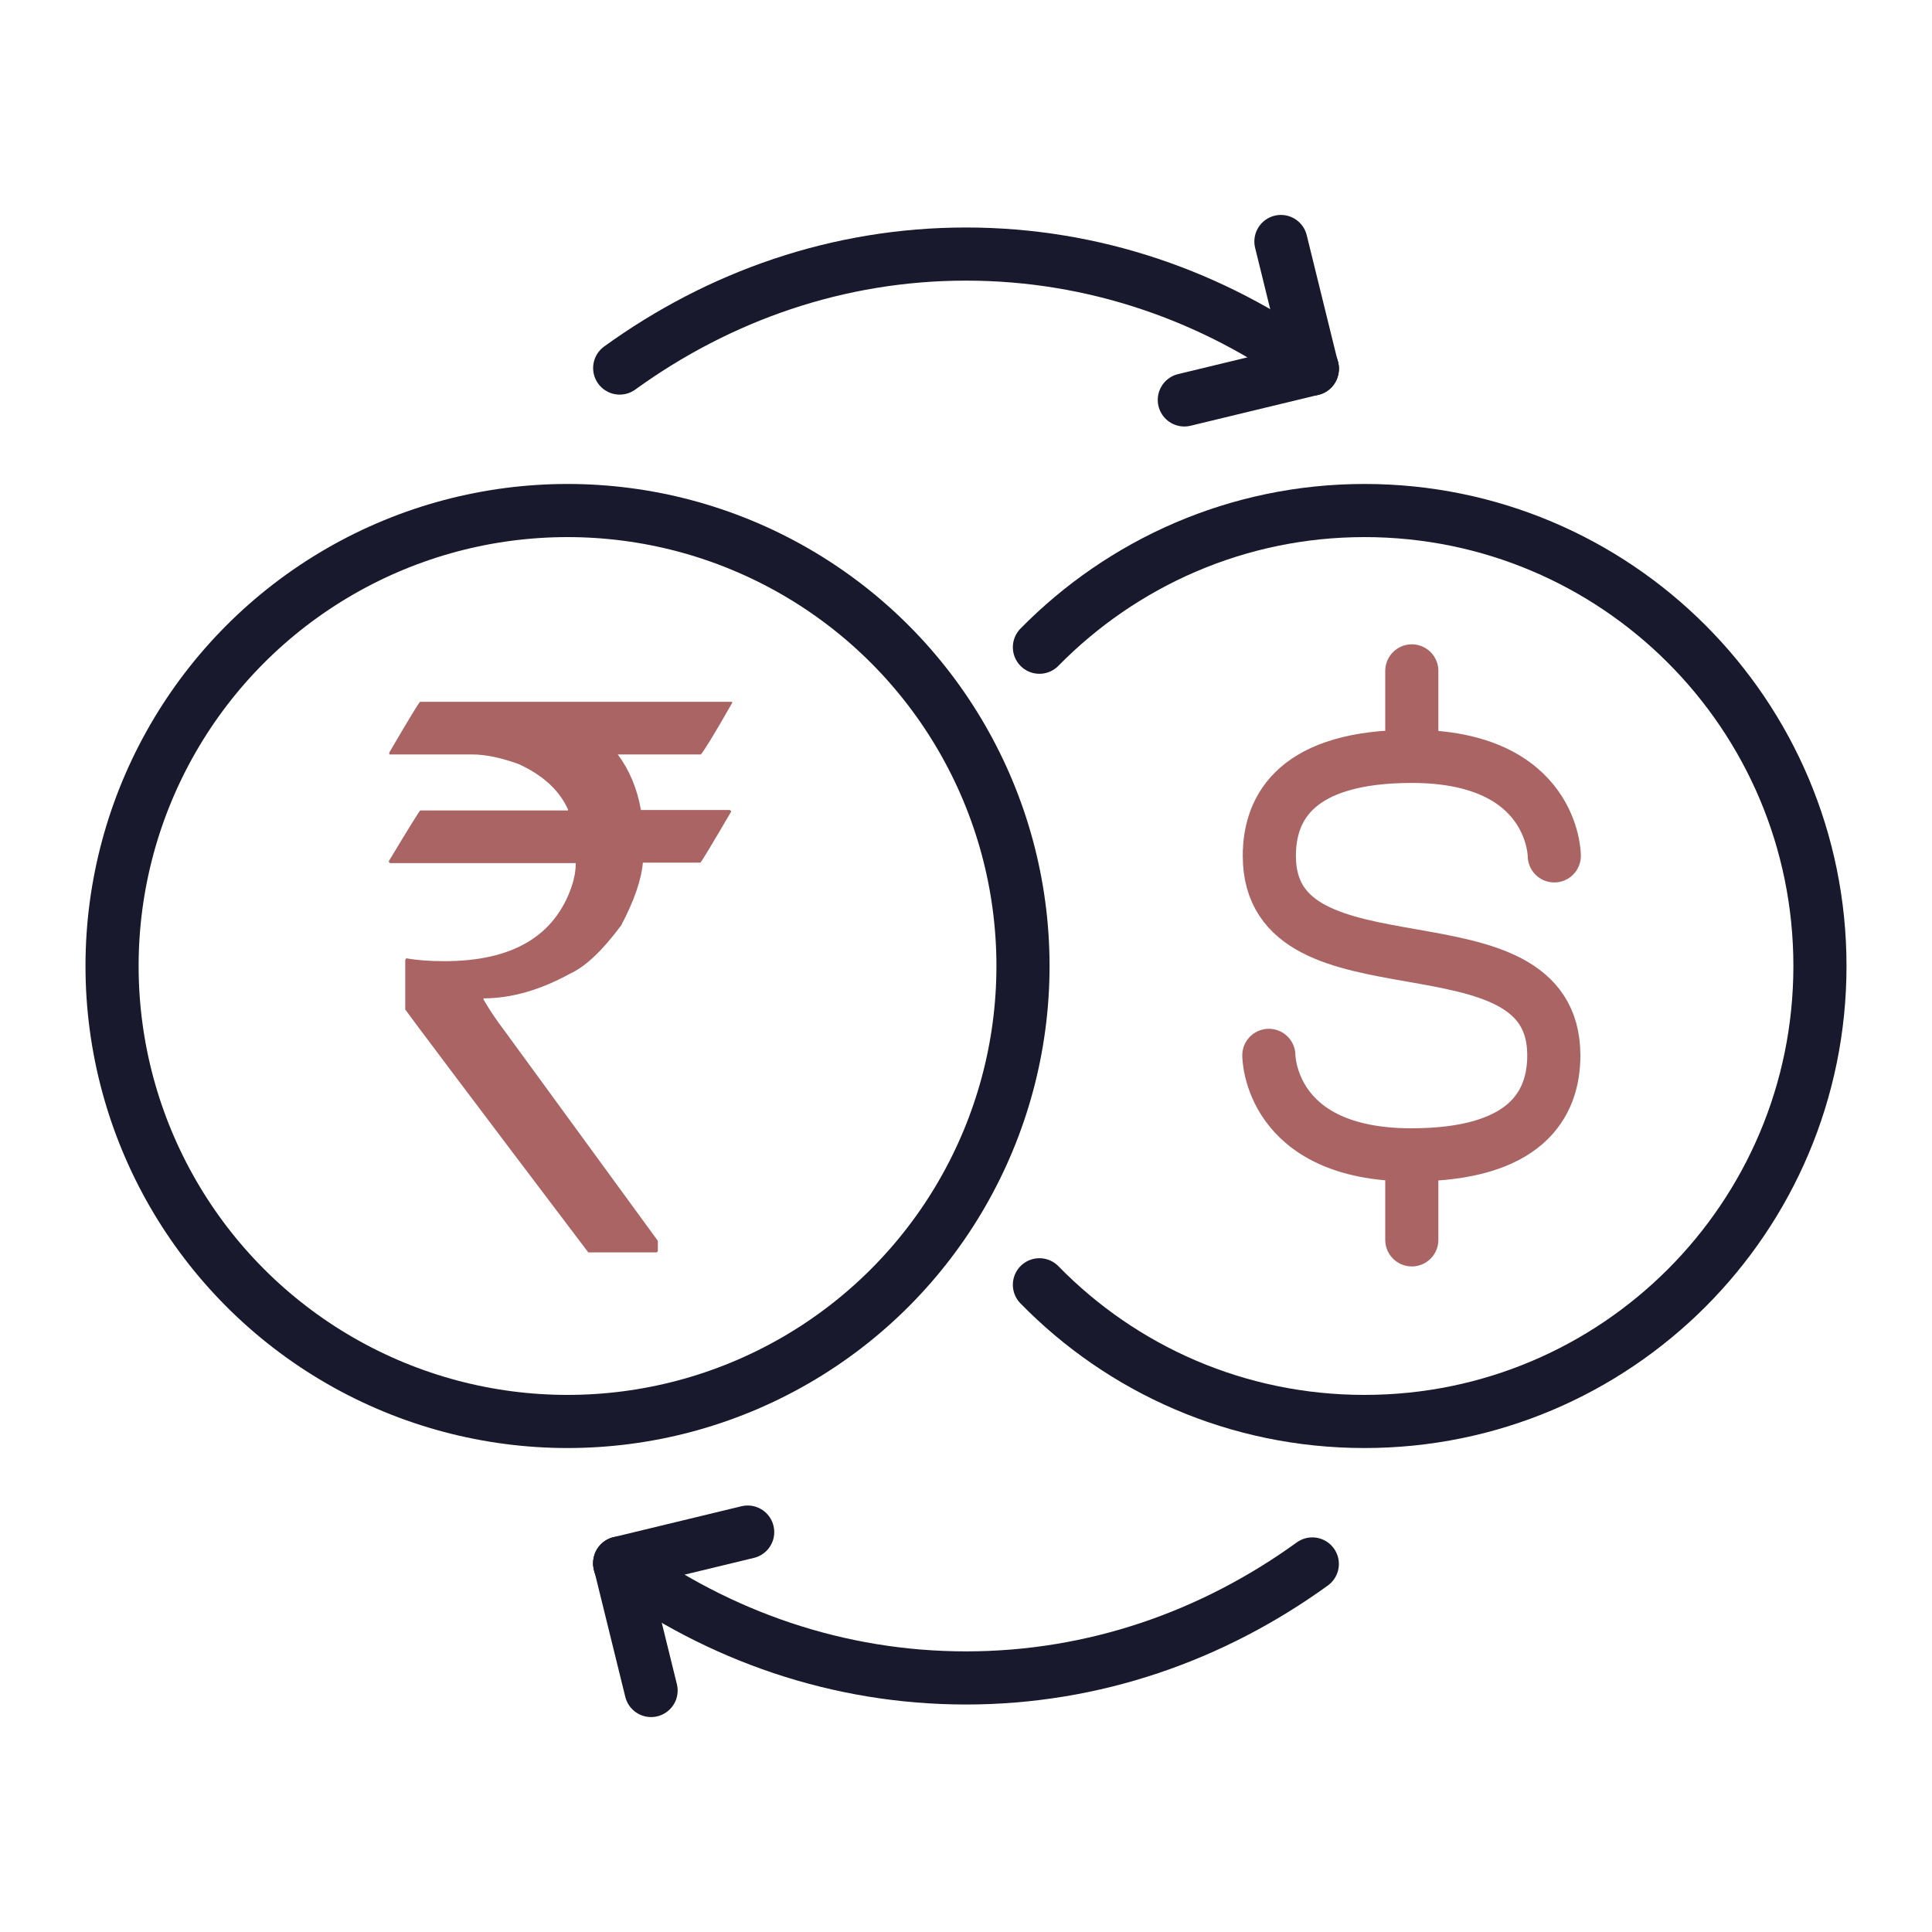
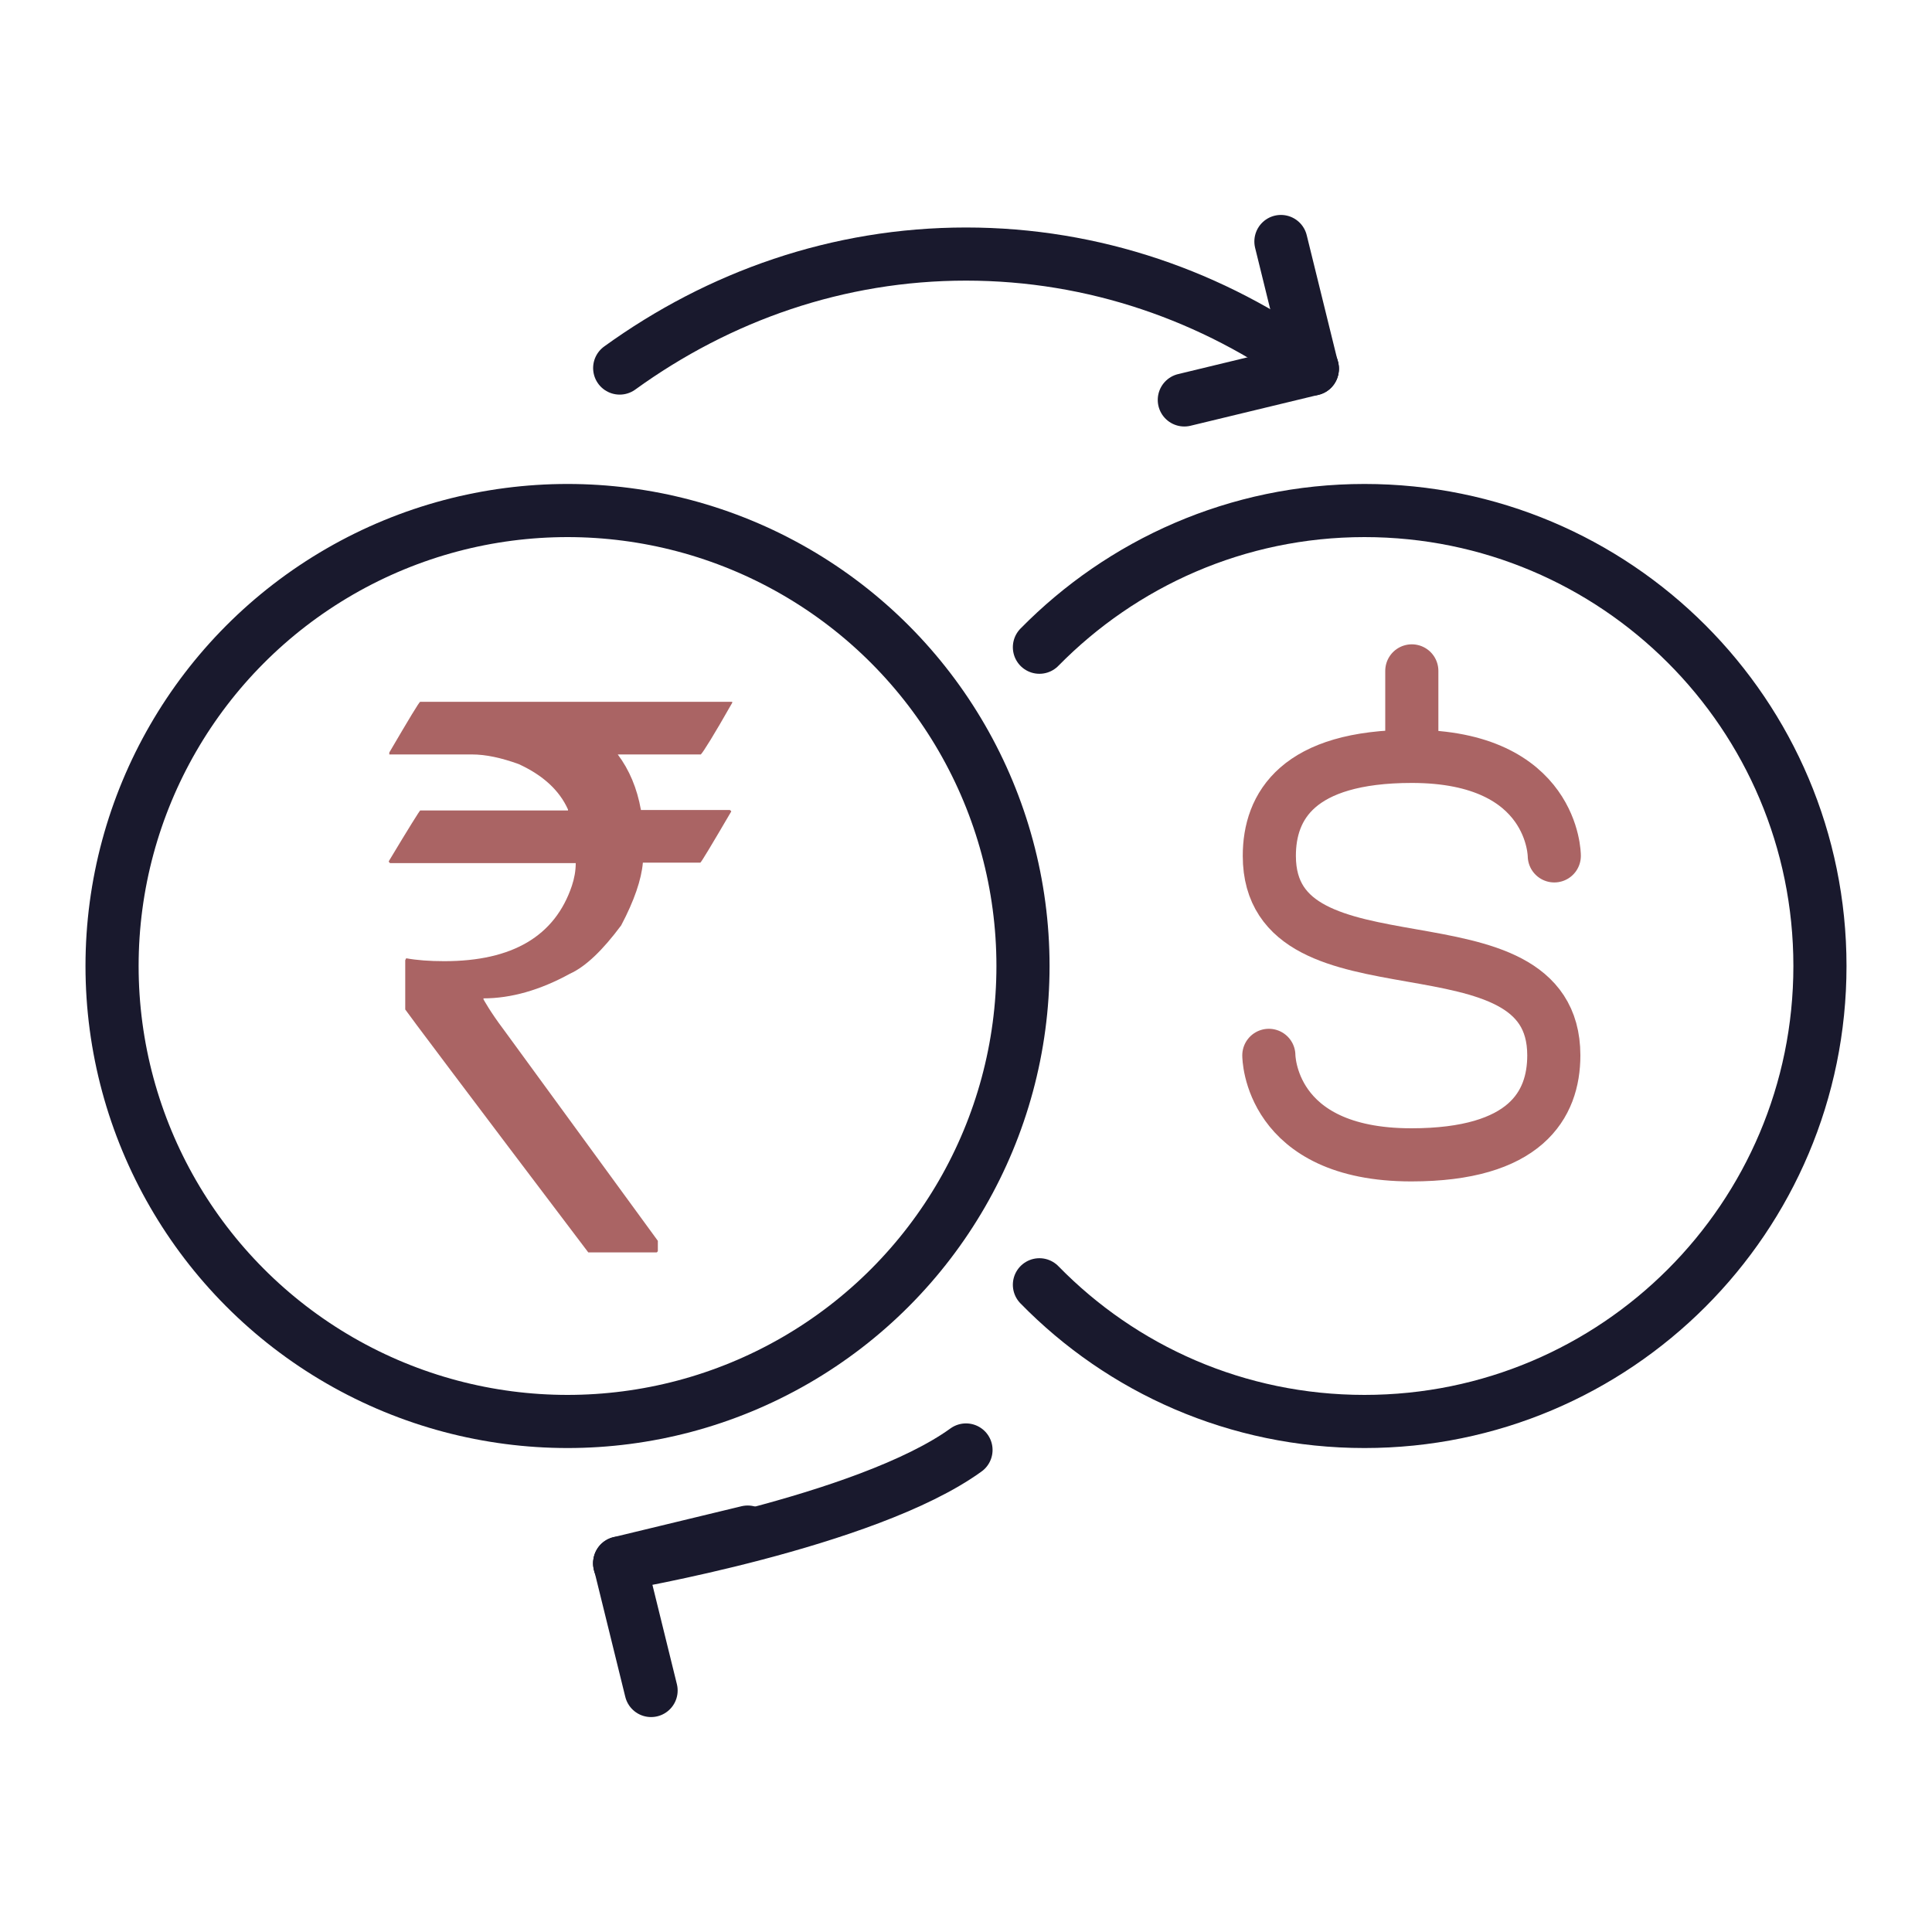
<svg xmlns="http://www.w3.org/2000/svg" id="Layer_1" data-name="Layer 1" viewBox="0 0 40 40">
  <defs>
    <style>
      .cls-1 {
        stroke: #aa6464;
      }

      .cls-1, .cls-2 {
        fill: none;
        stroke-linecap: round;
        stroke-linejoin: round;
        stroke-width: 1.1px;
      }

      .cls-2 {
        stroke: #19192d;
      }

      .cls-3 {
        fill: #aa6464;
      }
    </style>
  </defs>
  <circle class="cls-2" cx="11.75" cy="20" r="9.43" />
  <path class="cls-2" d="M21.52,26.6c1.71,1.75,4.09,2.83,6.73,2.83,5.21,0,9.43-4.22,9.43-9.43s-4.22-9.43-9.43-9.43c-2.64,0-5.02,1.09-6.73,2.83" />
  <path class="cls-2" d="M27.17,7.62c-2.05-1.49-4.52-2.36-7.17-2.36s-5.11.87-7.17,2.36" />
  <line class="cls-2" x1="24.52" y1="8.28" x2="27.17" y2="7.64" />
  <line class="cls-2" x1="26.52" y1="5" x2="27.17" y2="7.64" />
-   <path class="cls-2" d="M12.83,32.38c2.05,1.49,4.52,2.36,7.17,2.36s5.11-.87,7.17-2.36" />
+   <path class="cls-2" d="M12.83,32.38s5.11-.87,7.17-2.36" />
  <line class="cls-2" x1="15.48" y1="31.72" x2="12.83" y2="32.36" />
  <line class="cls-2" x1="13.48" y1="35" x2="12.83" y2="32.36" />
  <path class="cls-1" d="M32.18,17.72s0-2.06-2.95-2.06c-2.36,0-2.95,1.03-2.95,2.06,0,3.09,5.89,1.03,5.89,4.13,0,1.03-.59,2.06-2.95,2.06-2.95,0-2.95-2.06-2.95-2.06" />
  <line class="cls-1" x1="29.23" y1="15.65" x2="29.23" y2="13.89" />
-   <line class="cls-1" x1="29.23" y1="25.67" x2="29.23" y2="23.91" />
  <path class="cls-3" d="M8.69,14.53h6.47v.02c-.38.67-.6,1.02-.65,1.07h-1.72c.24.32.4.7.48,1.15h1.84s.03.02.03.03c-.41.7-.62,1.05-.64,1.06h-1.19c-.03.35-.18.79-.45,1.3-.38.51-.73.85-1.06,1-.62.34-1.22.51-1.79.51v.02s.14.26.42.63l3.19,4.37v.21s-.01.03-.03.03h-1.41c-2.53-3.34-3.79-5.02-3.79-5.03v-1.02l.02-.04c.22.04.48.06.79.06,1.41,0,2.29-.52,2.64-1.56.05-.15.08-.31.08-.47h-3.84s-.03-.01-.03-.04c.42-.7.64-1.05.65-1.05h3.06v-.02c-.18-.4-.52-.71-1.02-.94-.36-.13-.68-.2-.97-.2h-1.71v-.04c.41-.7.62-1.05.64-1.05Z" />
</svg>